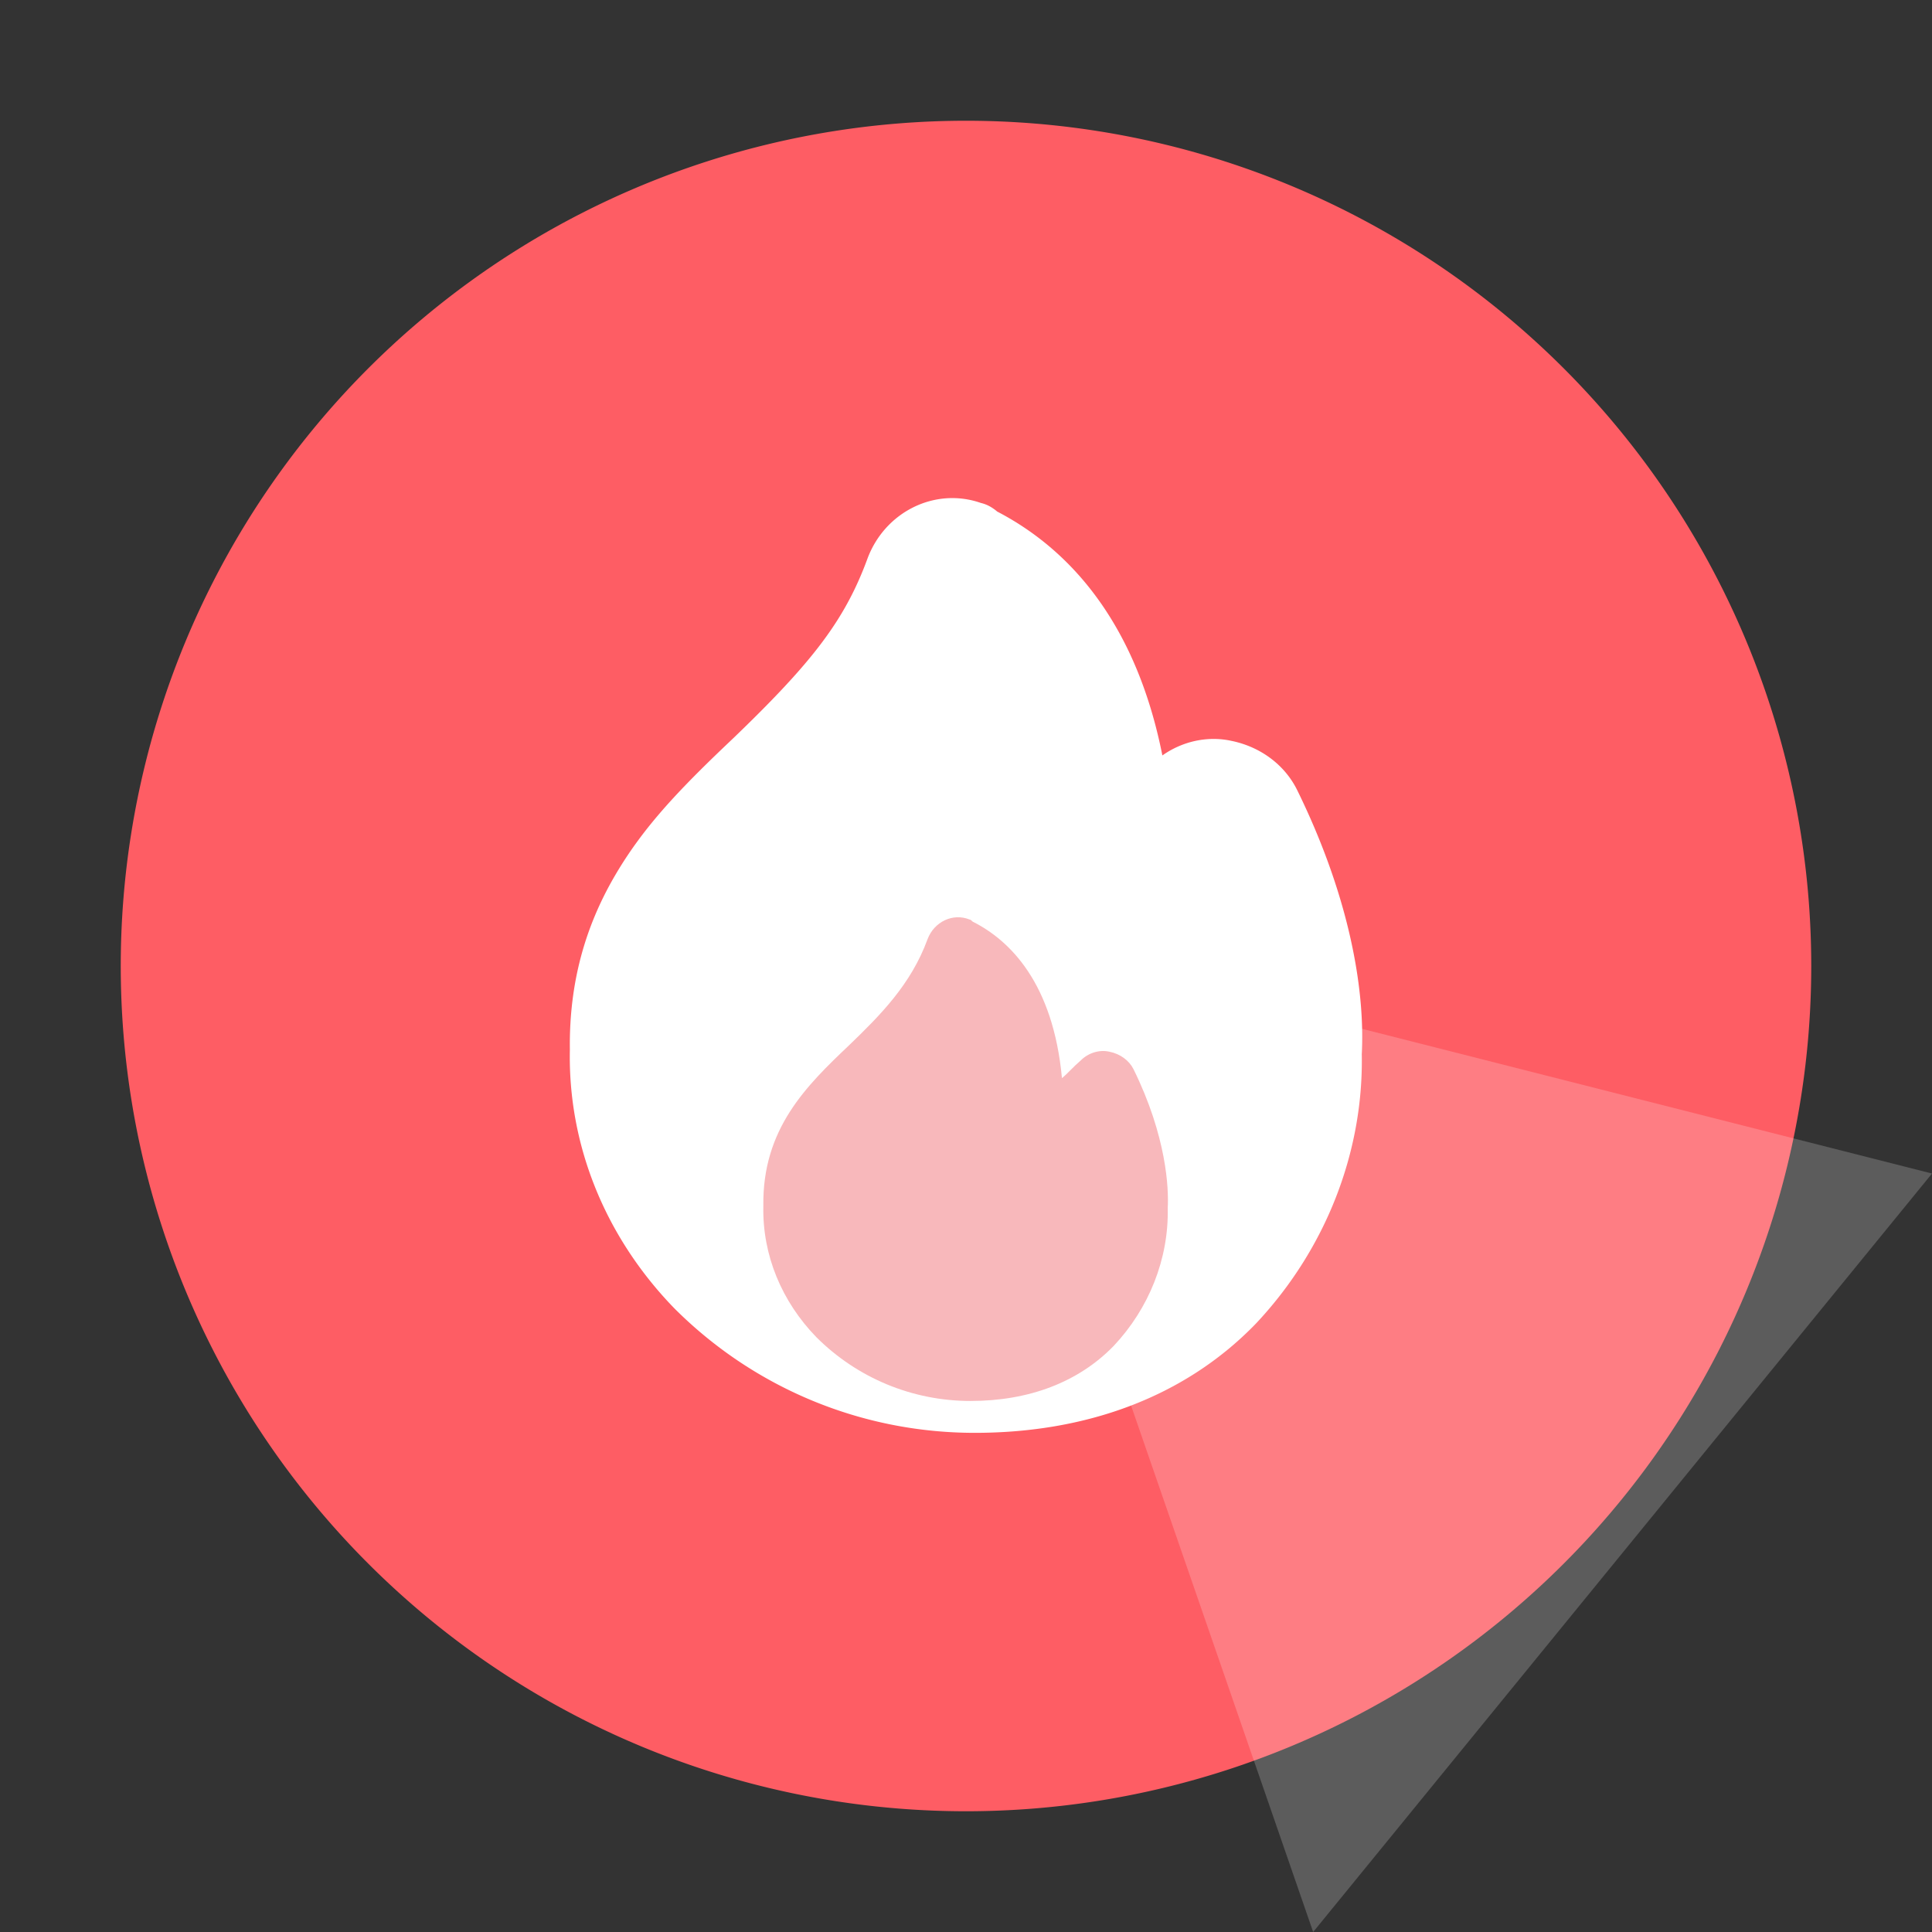
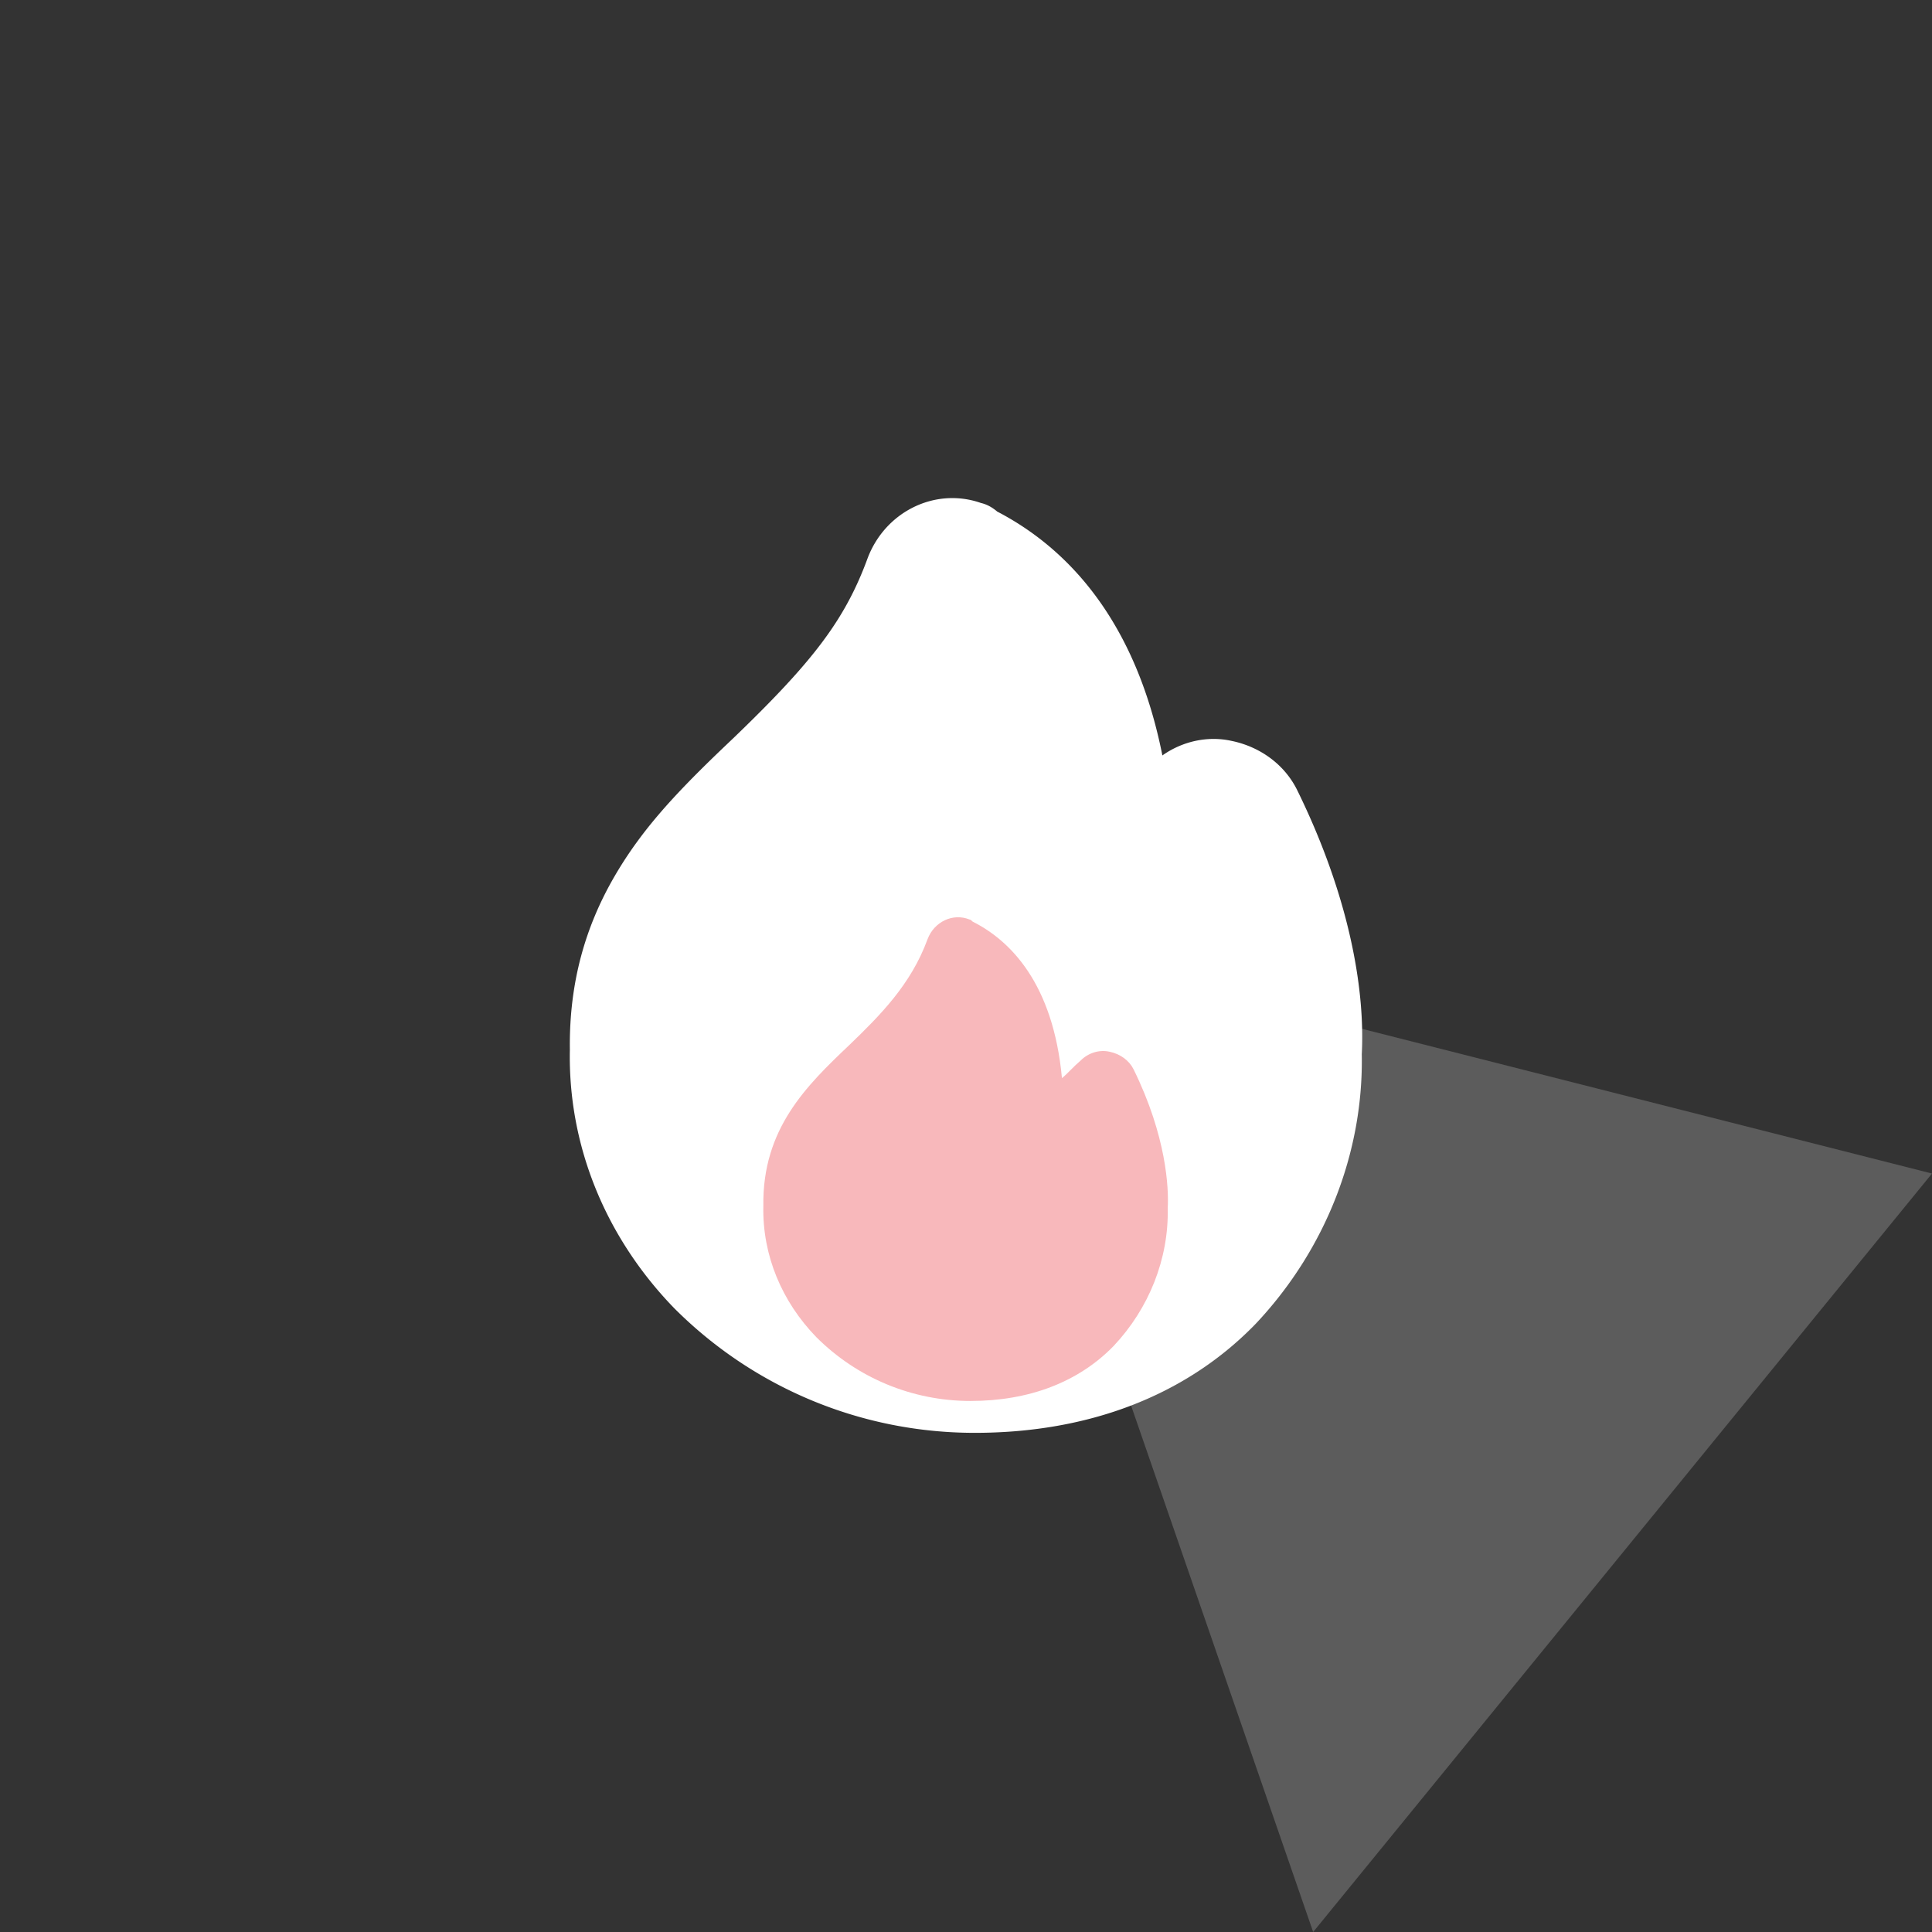
<svg xmlns="http://www.w3.org/2000/svg" t="1678325252813" class="icon" viewBox="0 0 1024 1024" version="1.1" p-id="20103" width="200" height="200">
  <rect x="0" y="0" width="1024" height="1024" fill="#333333" stroke="none" />
-   <path d="M512 512m-448 0a448 448 0 1 0 896 0 448 448 0 1 0-896 0Z" fill="#FE5D64" p-id="20104" />
  <path d="M1024 622L696 1024 512 492z" fill="#FFFFFF" opacity=".2" p-id="20105" />
  <path d="M459.803 296a183.37 183.37 0 0 1-5.544 13.518l-1.01 2.16-1.037 2.137a161.11 161.11 0 0 1-3.292 6.304l-1.163 2.075a167.268 167.268 0 0 1-3.703 6.165l-1.308 2.044-1.352 2.044c-0.458 0.68-0.92 1.361-1.39 2.042l-1.436 2.047-0.734 1.026-1.5 2.051c-0.508 0.688-1.024 1.376-1.545 2.064l-1.598 2.073c-0.538 0.693-1.086 1.388-1.641 2.085l-1.697 2.1c-0.572 0.7-1.154 1.407-1.745 2.117l-1.798 2.133-1.854 2.158-1.907 2.18-1.967 2.205-2.025 2.235-2.082 2.262-1.062 1.144-2.177 2.312-2.24 2.348-2.303 2.385-2.37 2.426-2.435 2.466-2.503 2.51-2.575 2.559-2.646 2.606-2.717 2.655-4.214 4.086-5.397 5.132-3.179 3.043-3.033 2.93-2.943 2.87-2.848 2.812-2.765 2.76-2.68 2.711-1.305 1.34-2.559 2.647c-9.227 9.63-16.88 18.483-23.563 27.452l-1.798 2.45a209.86 209.86 0 0 0-10.71 16.34l-0.909 1.554c-15.608 26.979-23.687 56.294-23.52 89.946l0.017 1.624 0.005-0.294c-1.12 50.428 18.405 98.641 54.051 136.04l1.369 1.419c42.26 42.26 99.211 65.938 159.166 65.938 59.803 0 110.963-19.35 147.692-56.543l1.316-1.351 1.185-1.267c35.75-38.617 55.625-89.06 54.961-140.433l-0.019-1.025-0.034 0.637c0.48-8.617 0.321-17.957-0.55-27.908l-0.282-3.005c-0.259-2.56-0.558-5.117-0.898-7.668l-0.435-3.128c-4.284-29.358-14.433-63.177-32.141-99.182l-0.447-0.87c-6.66-12.651-18.927-21.649-33.536-24.859l-1.564-0.328c-12.227-2.443-25.093 0.459-35.457 7.653l-0.348 0.247-0.203-1.029c-12.83-63.38-43.888-105.296-86.516-127.807l-0.828-0.43-0.46-0.393c-0.254-0.206-0.511-0.407-0.773-0.603l-0.574-0.418c-1.936-1.368-4.038-2.44-6.447-3.05l-0.345-0.08-0.43-0.15c-24.157-8.201-50.438 4.864-59.696 29.554z" fill="#FFFFFF" p-id="20106" />
  <path d="M514.383 742.543c-30.951 0-60.153-12.265-81.762-33.872-18.104-18.69-28.615-43.217-28.032-69.498-0.583-40.88 22.776-63.656 45.553-85.265 16.352-15.769 32.705-32.12 41.464-56.064 3.505-9.346 13.433-14.017 22.194-10.512 0.583 0 1.165 0.583 1.75 1.166 19.857 9.928 42.633 32.705 47.306 82.931 2.918-2.337 5.839-5.84 9.928-9.345 4.088-4.088 9.929-5.84 15.184-4.67 5.839 1.165 10.511 4.67 12.847 9.343 17.521 35.625 18.69 63.072 18.106 73.583 0.583 26.865-9.928 53.147-28.617 73.001-18.69 19.274-44.969 29.202-75.921 29.202z" fill="#F8B8BB" p-id="20107" />
</svg>